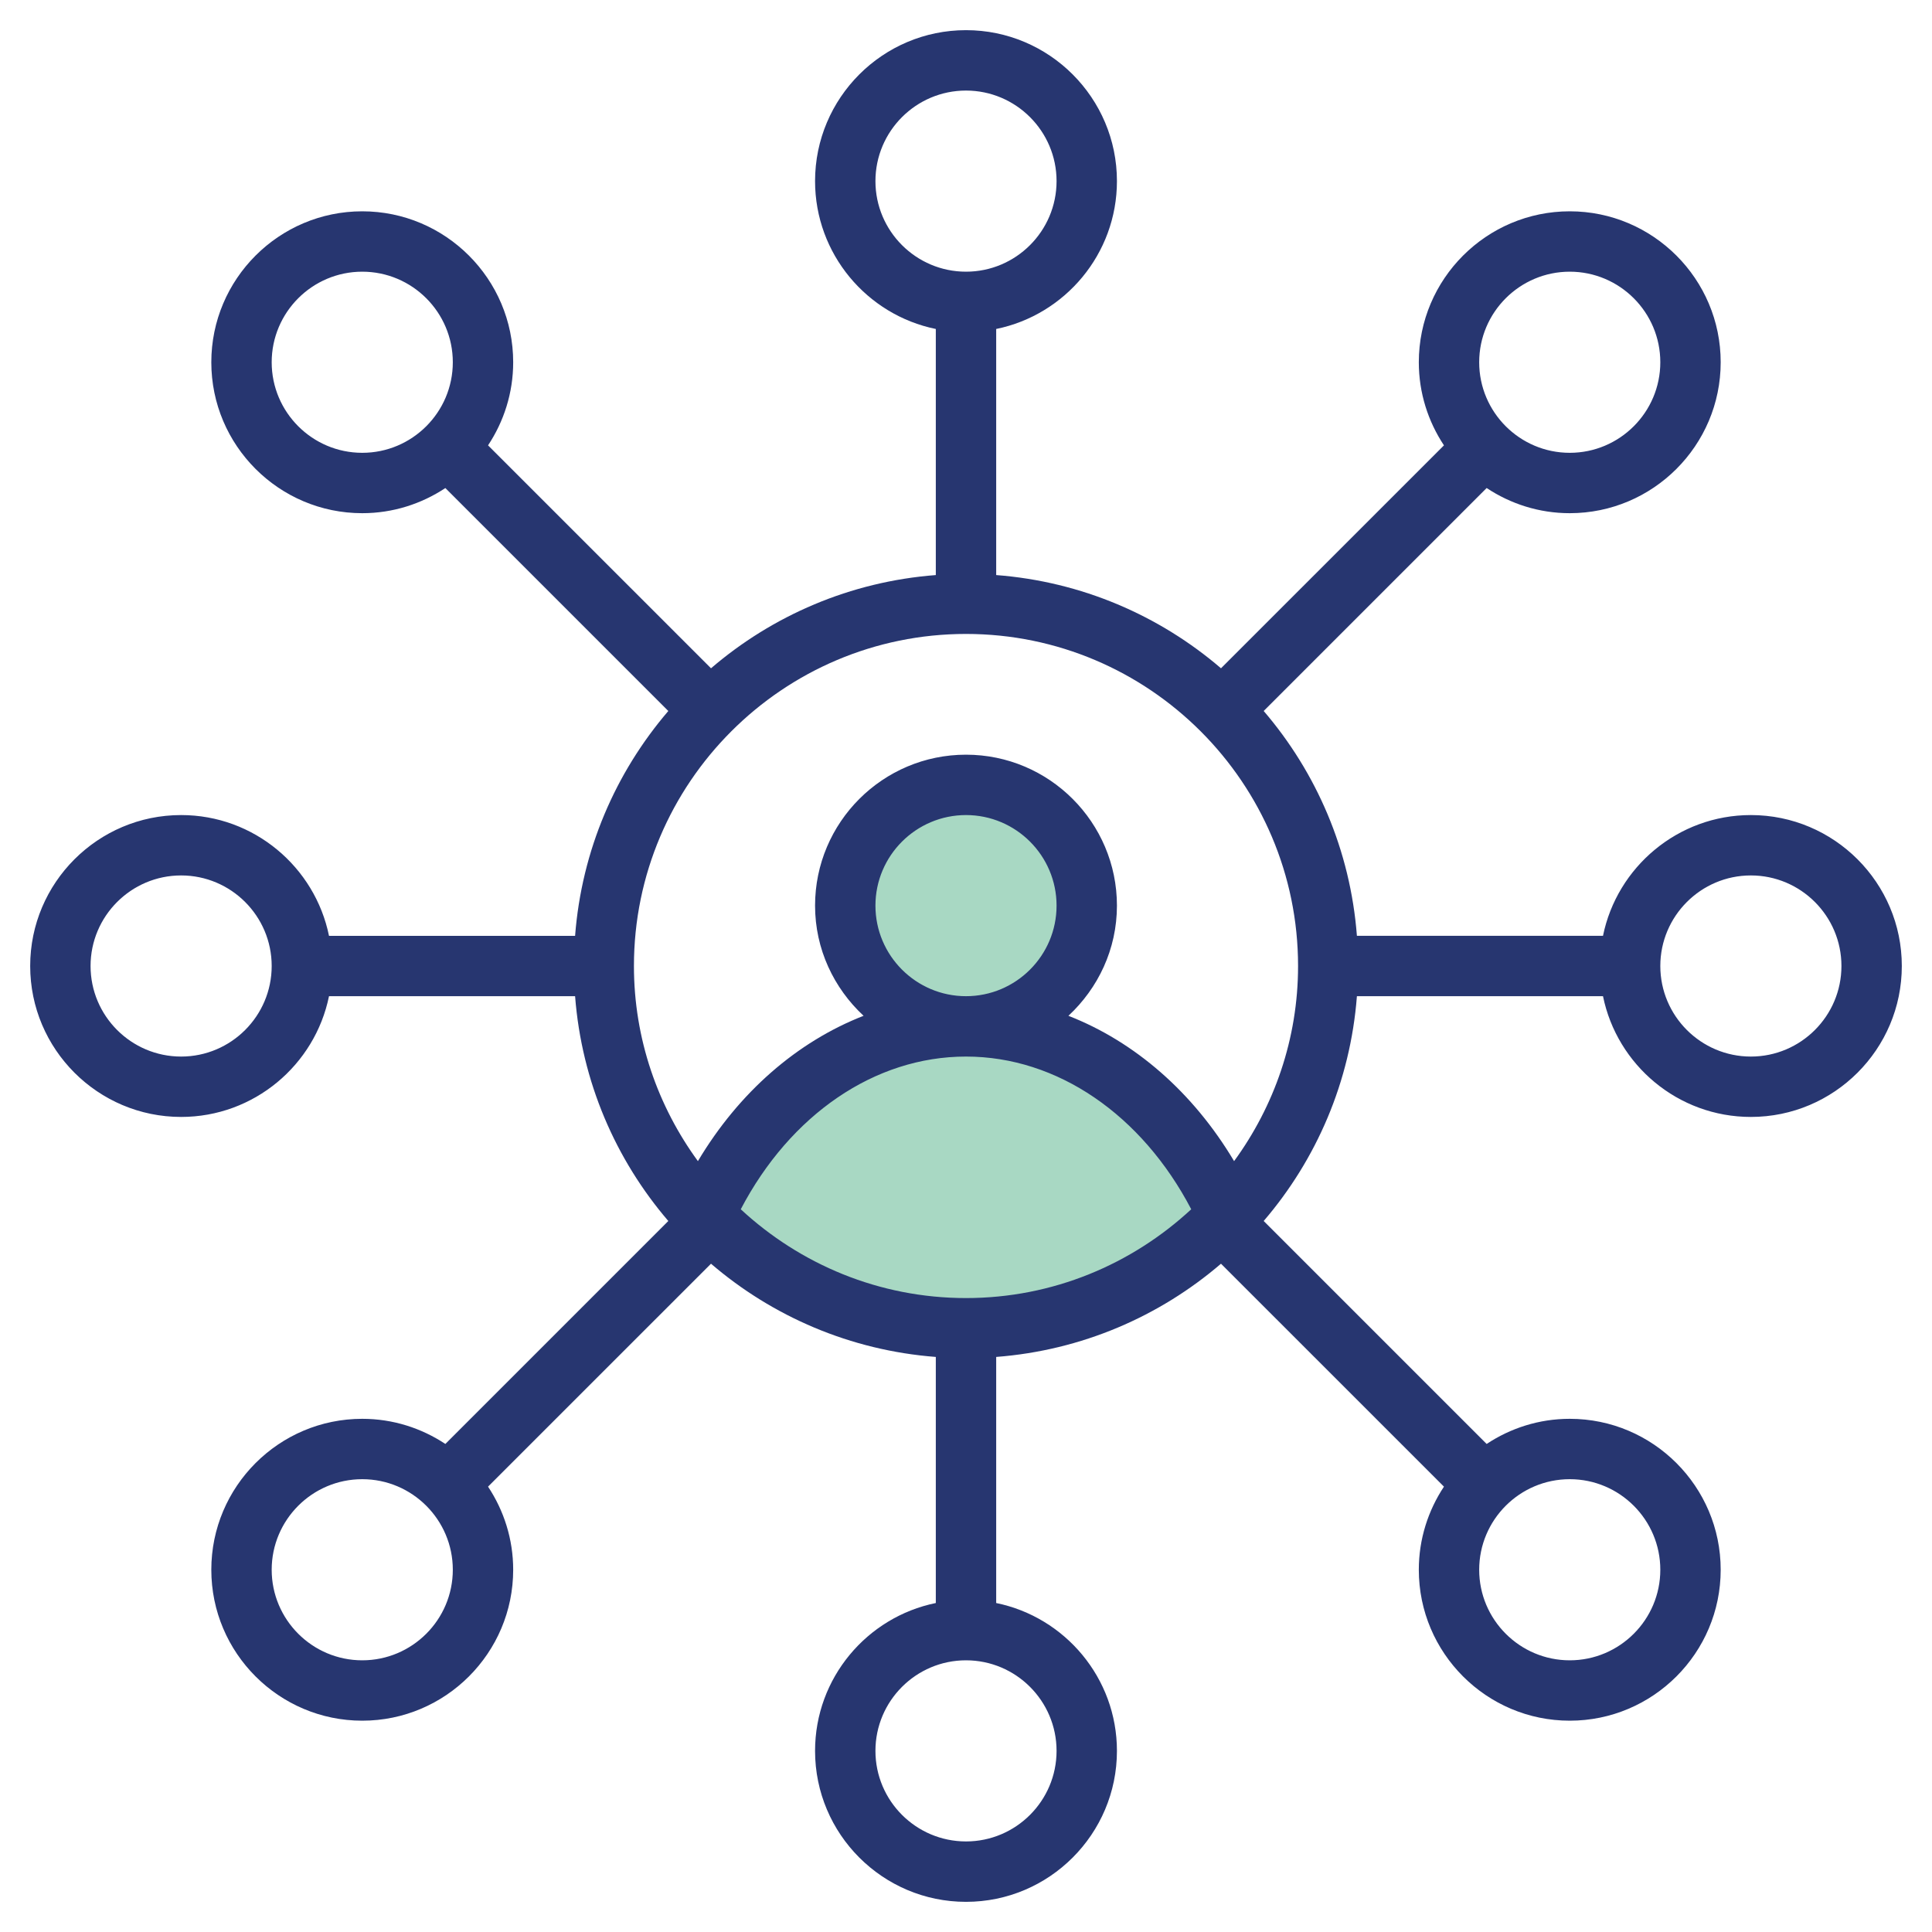
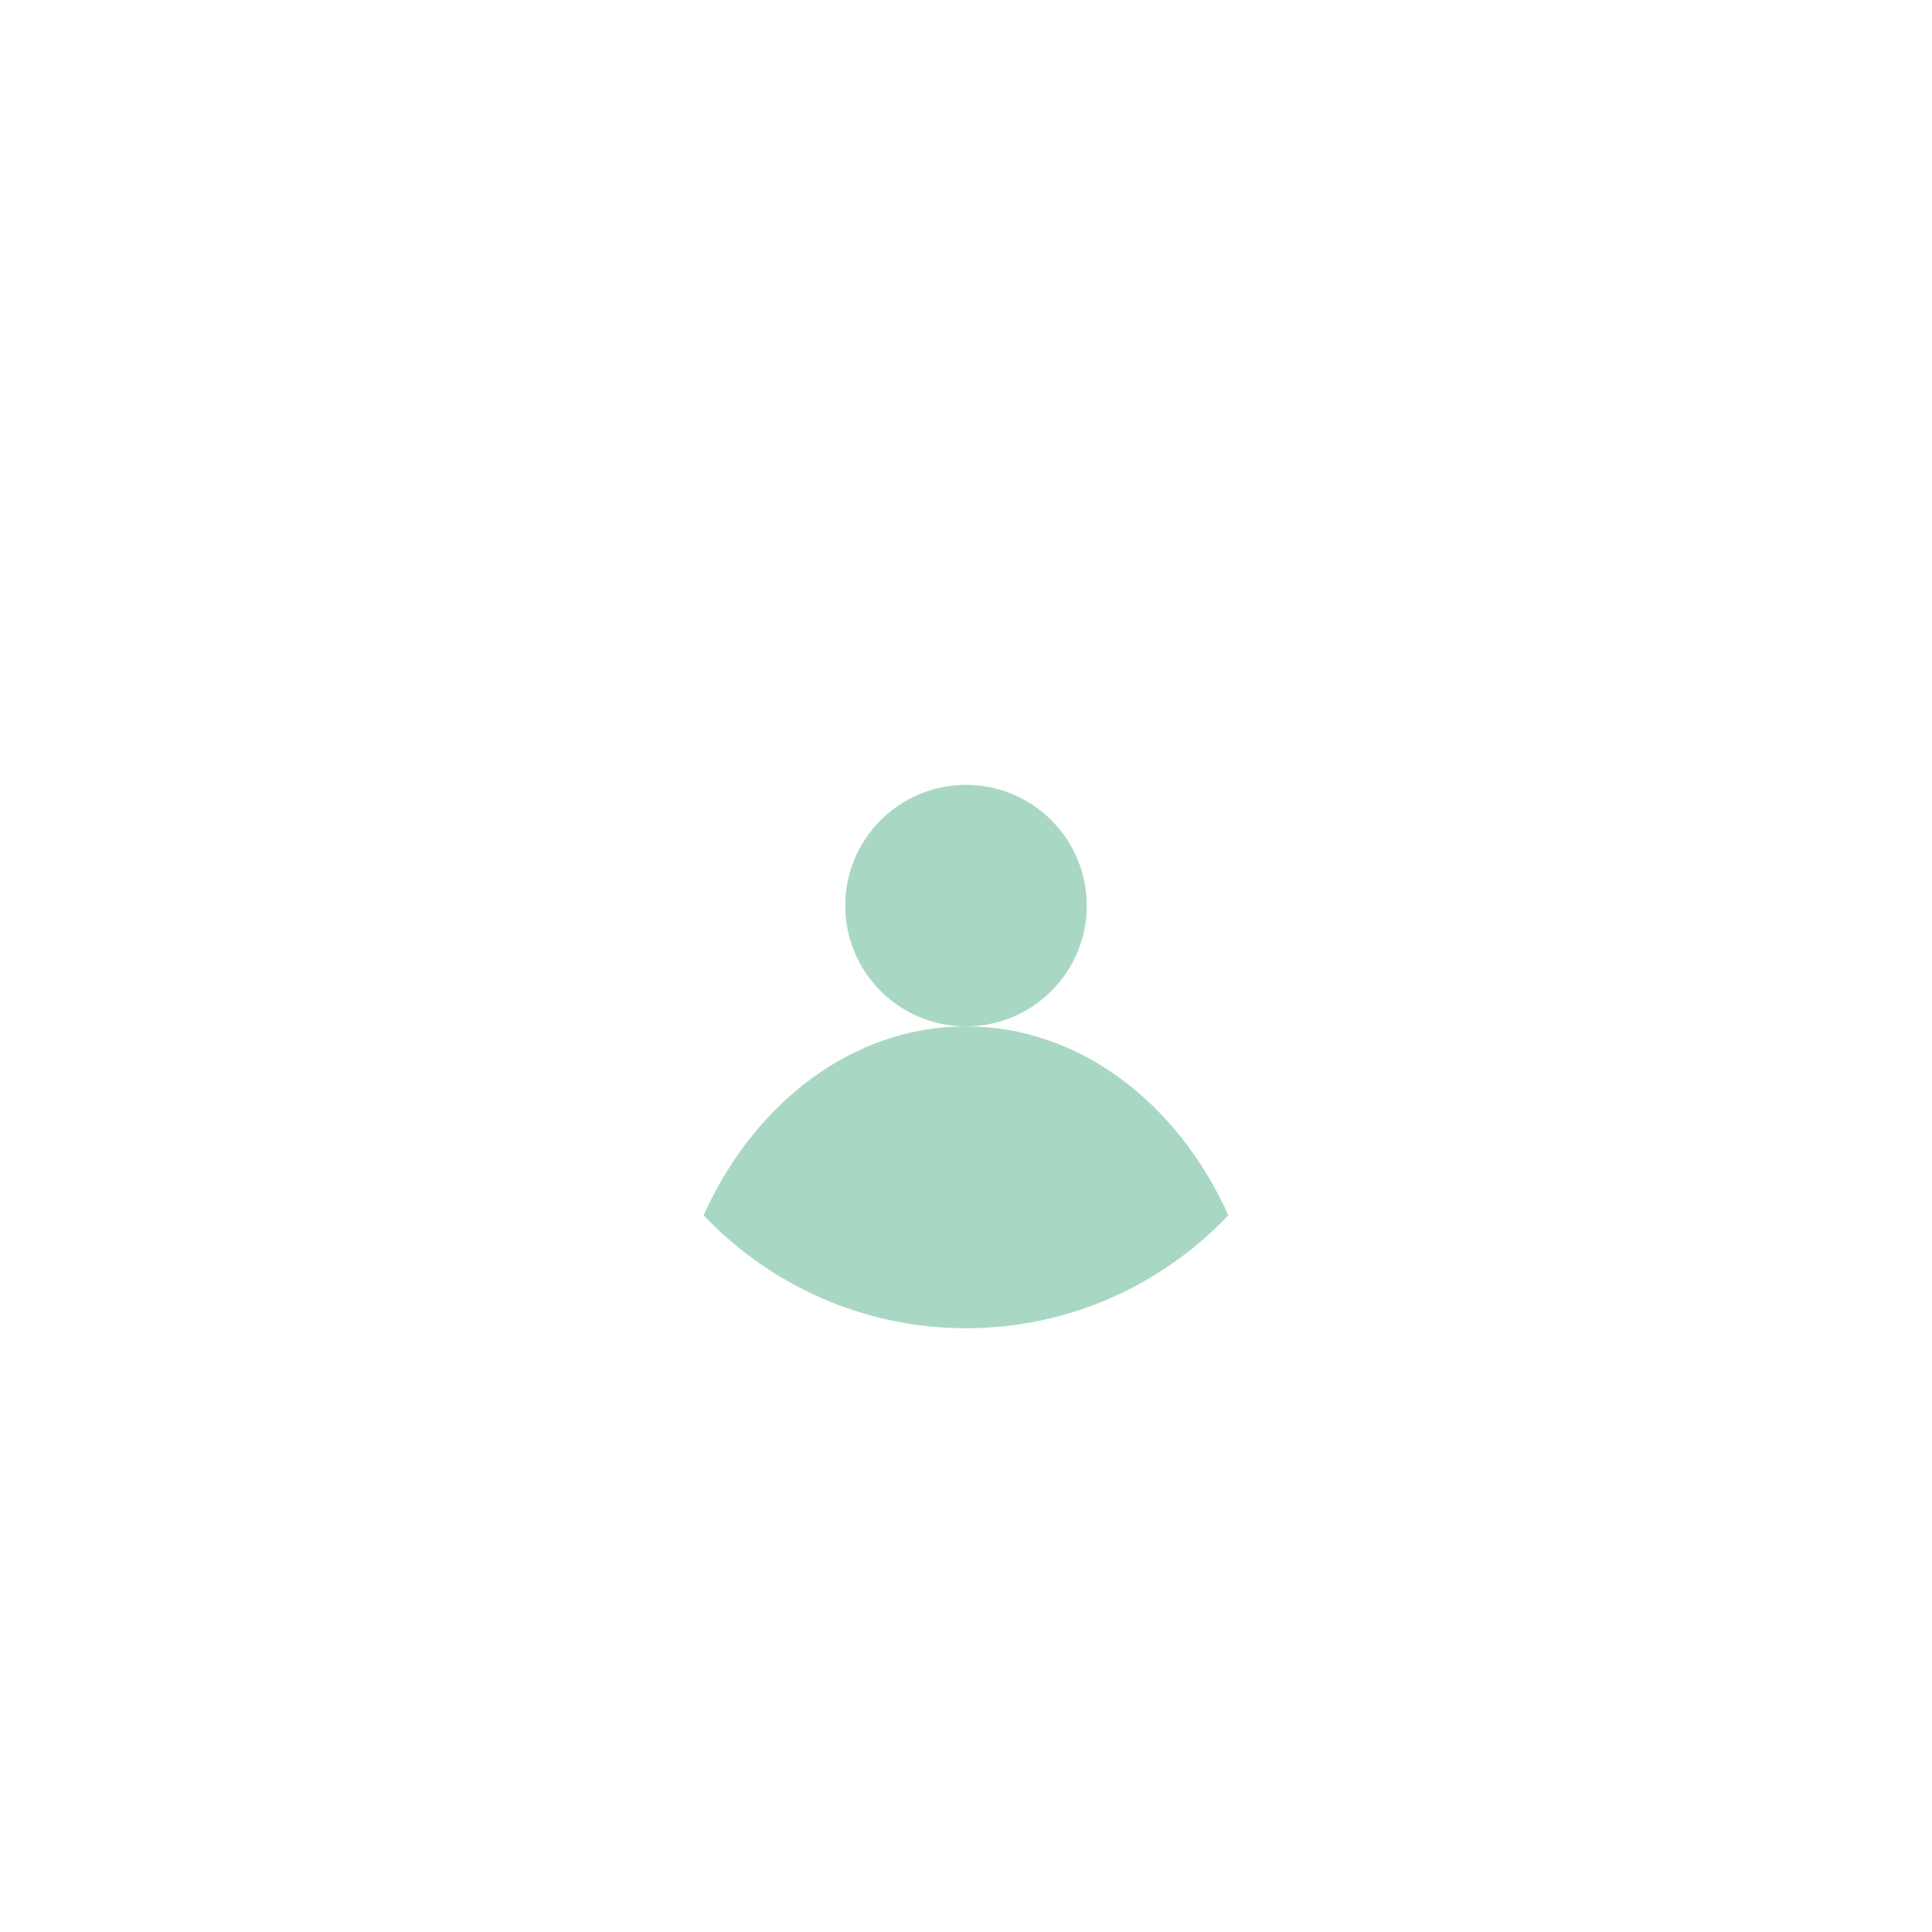
<svg xmlns="http://www.w3.org/2000/svg" width="72" height="72" viewBox="0 0 72 72" fill="none">
  <path d="M36 38.25C38.485 38.25 40.5 36.235 40.5 33.75C40.5 31.265 38.485 29.25 36 29.25C33.515 29.25 31.5 31.265 31.5 33.75C31.5 36.235 33.515 38.25 36 38.25Z" fill="#52B289" fill-opacity="0.5" />
  <path d="M36 38.25C31.781 38.25 28.11 41.095 26.221 45.29C28.68 47.878 32.148 49.5 36 49.5C39.852 49.5 43.319 47.878 45.778 45.29C43.889 41.095 40.218 38.25 36 38.25Z" fill="#52B289" fill-opacity="0.5" />
-   <path d="M65.25 30.375C62.534 30.375 60.262 32.311 59.739 34.875H50.568C50.324 31.688 49.059 28.788 47.094 26.496L55.403 18.187C56.293 18.777 57.356 19.125 58.5 19.125C61.602 19.125 64.125 16.602 64.125 13.5C64.125 10.399 61.602 7.875 58.5 7.875C55.398 7.875 52.875 10.399 52.875 13.5C52.875 14.644 53.223 15.709 53.812 16.597L45.503 24.905C43.212 22.94 40.311 21.675 37.125 21.431V12.26C39.689 11.737 41.625 9.466 41.625 6.749C41.625 3.647 39.102 1.124 36 1.124C32.898 1.124 30.375 3.647 30.375 6.749C30.375 9.465 32.311 11.737 34.875 12.26V21.431C31.688 21.675 28.788 22.94 26.497 24.905L18.188 16.597C18.777 15.709 19.125 14.644 19.125 13.5C19.125 10.399 16.602 7.875 13.5 7.875C10.398 7.875 7.875 10.399 7.875 13.5C7.875 16.602 10.398 19.125 13.5 19.125C14.644 19.125 15.707 18.777 16.597 18.188L24.906 26.497C22.941 28.789 21.677 31.689 21.432 34.876H12.261C11.738 32.311 9.466 30.375 6.75 30.375C3.648 30.375 1.125 32.898 1.125 36C1.125 39.102 3.648 41.625 6.75 41.625C9.466 41.625 11.738 39.689 12.261 37.125H21.432C21.677 40.311 22.941 43.212 24.906 45.503L16.597 53.812C15.707 53.223 14.644 52.875 13.5 52.875C10.398 52.875 7.875 55.398 7.875 58.5C7.875 61.602 10.398 64.125 13.5 64.125C16.602 64.125 19.125 61.602 19.125 58.5C19.125 57.356 18.777 56.292 18.188 55.403L26.497 47.095C28.788 49.06 31.689 50.325 34.875 50.569V59.74C32.311 60.263 30.375 62.534 30.375 65.251C30.375 68.353 32.898 70.876 36 70.876C39.102 70.876 41.625 68.353 41.625 65.251C41.625 62.535 39.689 60.263 37.125 59.74V50.569C40.312 50.325 43.212 49.06 45.503 47.095L53.812 55.403C53.223 56.292 52.875 57.356 52.875 58.5C52.875 61.602 55.398 64.125 58.5 64.125C61.602 64.125 64.125 61.602 64.125 58.5C64.125 55.398 61.602 52.875 58.5 52.875C57.356 52.875 56.293 53.223 55.403 53.812L47.094 45.503C49.059 43.212 50.324 40.312 50.568 37.125H59.739C60.262 39.689 62.533 41.625 65.25 41.625C68.352 41.625 70.875 39.102 70.875 36C70.875 32.898 68.352 30.375 65.25 30.375ZM6.75 39.375C4.889 39.375 3.375 37.861 3.375 36C3.375 34.139 4.889 32.625 6.75 32.625C8.611 32.625 10.125 34.139 10.125 36C10.125 37.861 8.611 39.375 6.75 39.375ZM58.5 10.125C60.361 10.125 61.875 11.639 61.875 13.5C61.875 15.361 60.361 16.875 58.5 16.875C56.639 16.875 55.125 15.361 55.125 13.5C55.125 11.639 56.639 10.125 58.5 10.125ZM32.625 6.75C32.625 4.889 34.139 3.375 36 3.375C37.861 3.375 39.375 4.889 39.375 6.75C39.375 8.611 37.861 10.125 36 10.125C34.139 10.125 32.625 8.611 32.625 6.75ZM13.5 16.875C11.639 16.875 10.125 15.361 10.125 13.5C10.125 11.639 11.639 10.125 13.5 10.125C15.361 10.125 16.875 11.639 16.875 13.5C16.875 15.361 15.361 16.875 13.5 16.875ZM32.625 33.75C32.625 31.889 34.139 30.375 36 30.375C37.861 30.375 39.375 31.889 39.375 33.75C39.375 35.611 37.861 37.125 36 37.125C34.139 37.125 32.625 35.611 32.625 33.75ZM13.5 61.875C11.639 61.875 10.125 60.361 10.125 58.5C10.125 56.639 11.639 55.125 13.5 55.125C15.361 55.125 16.875 56.639 16.875 58.5C16.875 60.361 15.361 61.875 13.5 61.875ZM27.606 45.066C29.447 41.547 32.593 39.375 36 39.375C39.407 39.375 42.553 41.547 44.394 45.066C42.185 47.113 39.241 48.375 36 48.375C32.759 48.375 29.815 47.113 27.606 45.066ZM39.375 65.25C39.375 67.111 37.861 68.625 36 68.625C34.139 68.625 32.625 67.111 32.625 65.25C32.625 63.389 34.139 61.875 36 61.875C37.861 61.875 39.375 63.389 39.375 65.25ZM58.5 55.125C60.361 55.125 61.875 56.639 61.875 58.5C61.875 60.361 60.361 61.875 58.5 61.875C56.639 61.875 55.125 60.361 55.125 58.5C55.125 56.639 56.639 55.125 58.5 55.125ZM45.991 43.272C44.46 40.704 42.29 38.821 39.817 37.856C40.922 36.828 41.625 35.375 41.625 33.75C41.625 30.648 39.102 28.125 36 28.125C32.898 28.125 30.375 30.648 30.375 33.75C30.375 35.375 31.078 36.828 32.183 37.856C29.71 38.821 27.54 40.704 26.009 43.272C24.517 41.228 23.625 38.719 23.625 36C23.625 29.177 29.177 23.625 36 23.625C42.823 23.625 48.375 29.177 48.375 36C48.375 38.719 47.483 41.228 45.991 43.272ZM65.25 39.375C63.389 39.375 61.875 37.861 61.875 36C61.875 34.139 63.389 32.625 65.25 32.625C67.111 32.625 68.625 34.139 68.625 36C68.625 37.861 67.111 39.375 65.25 39.375Z" fill="#273670" />
</svg>